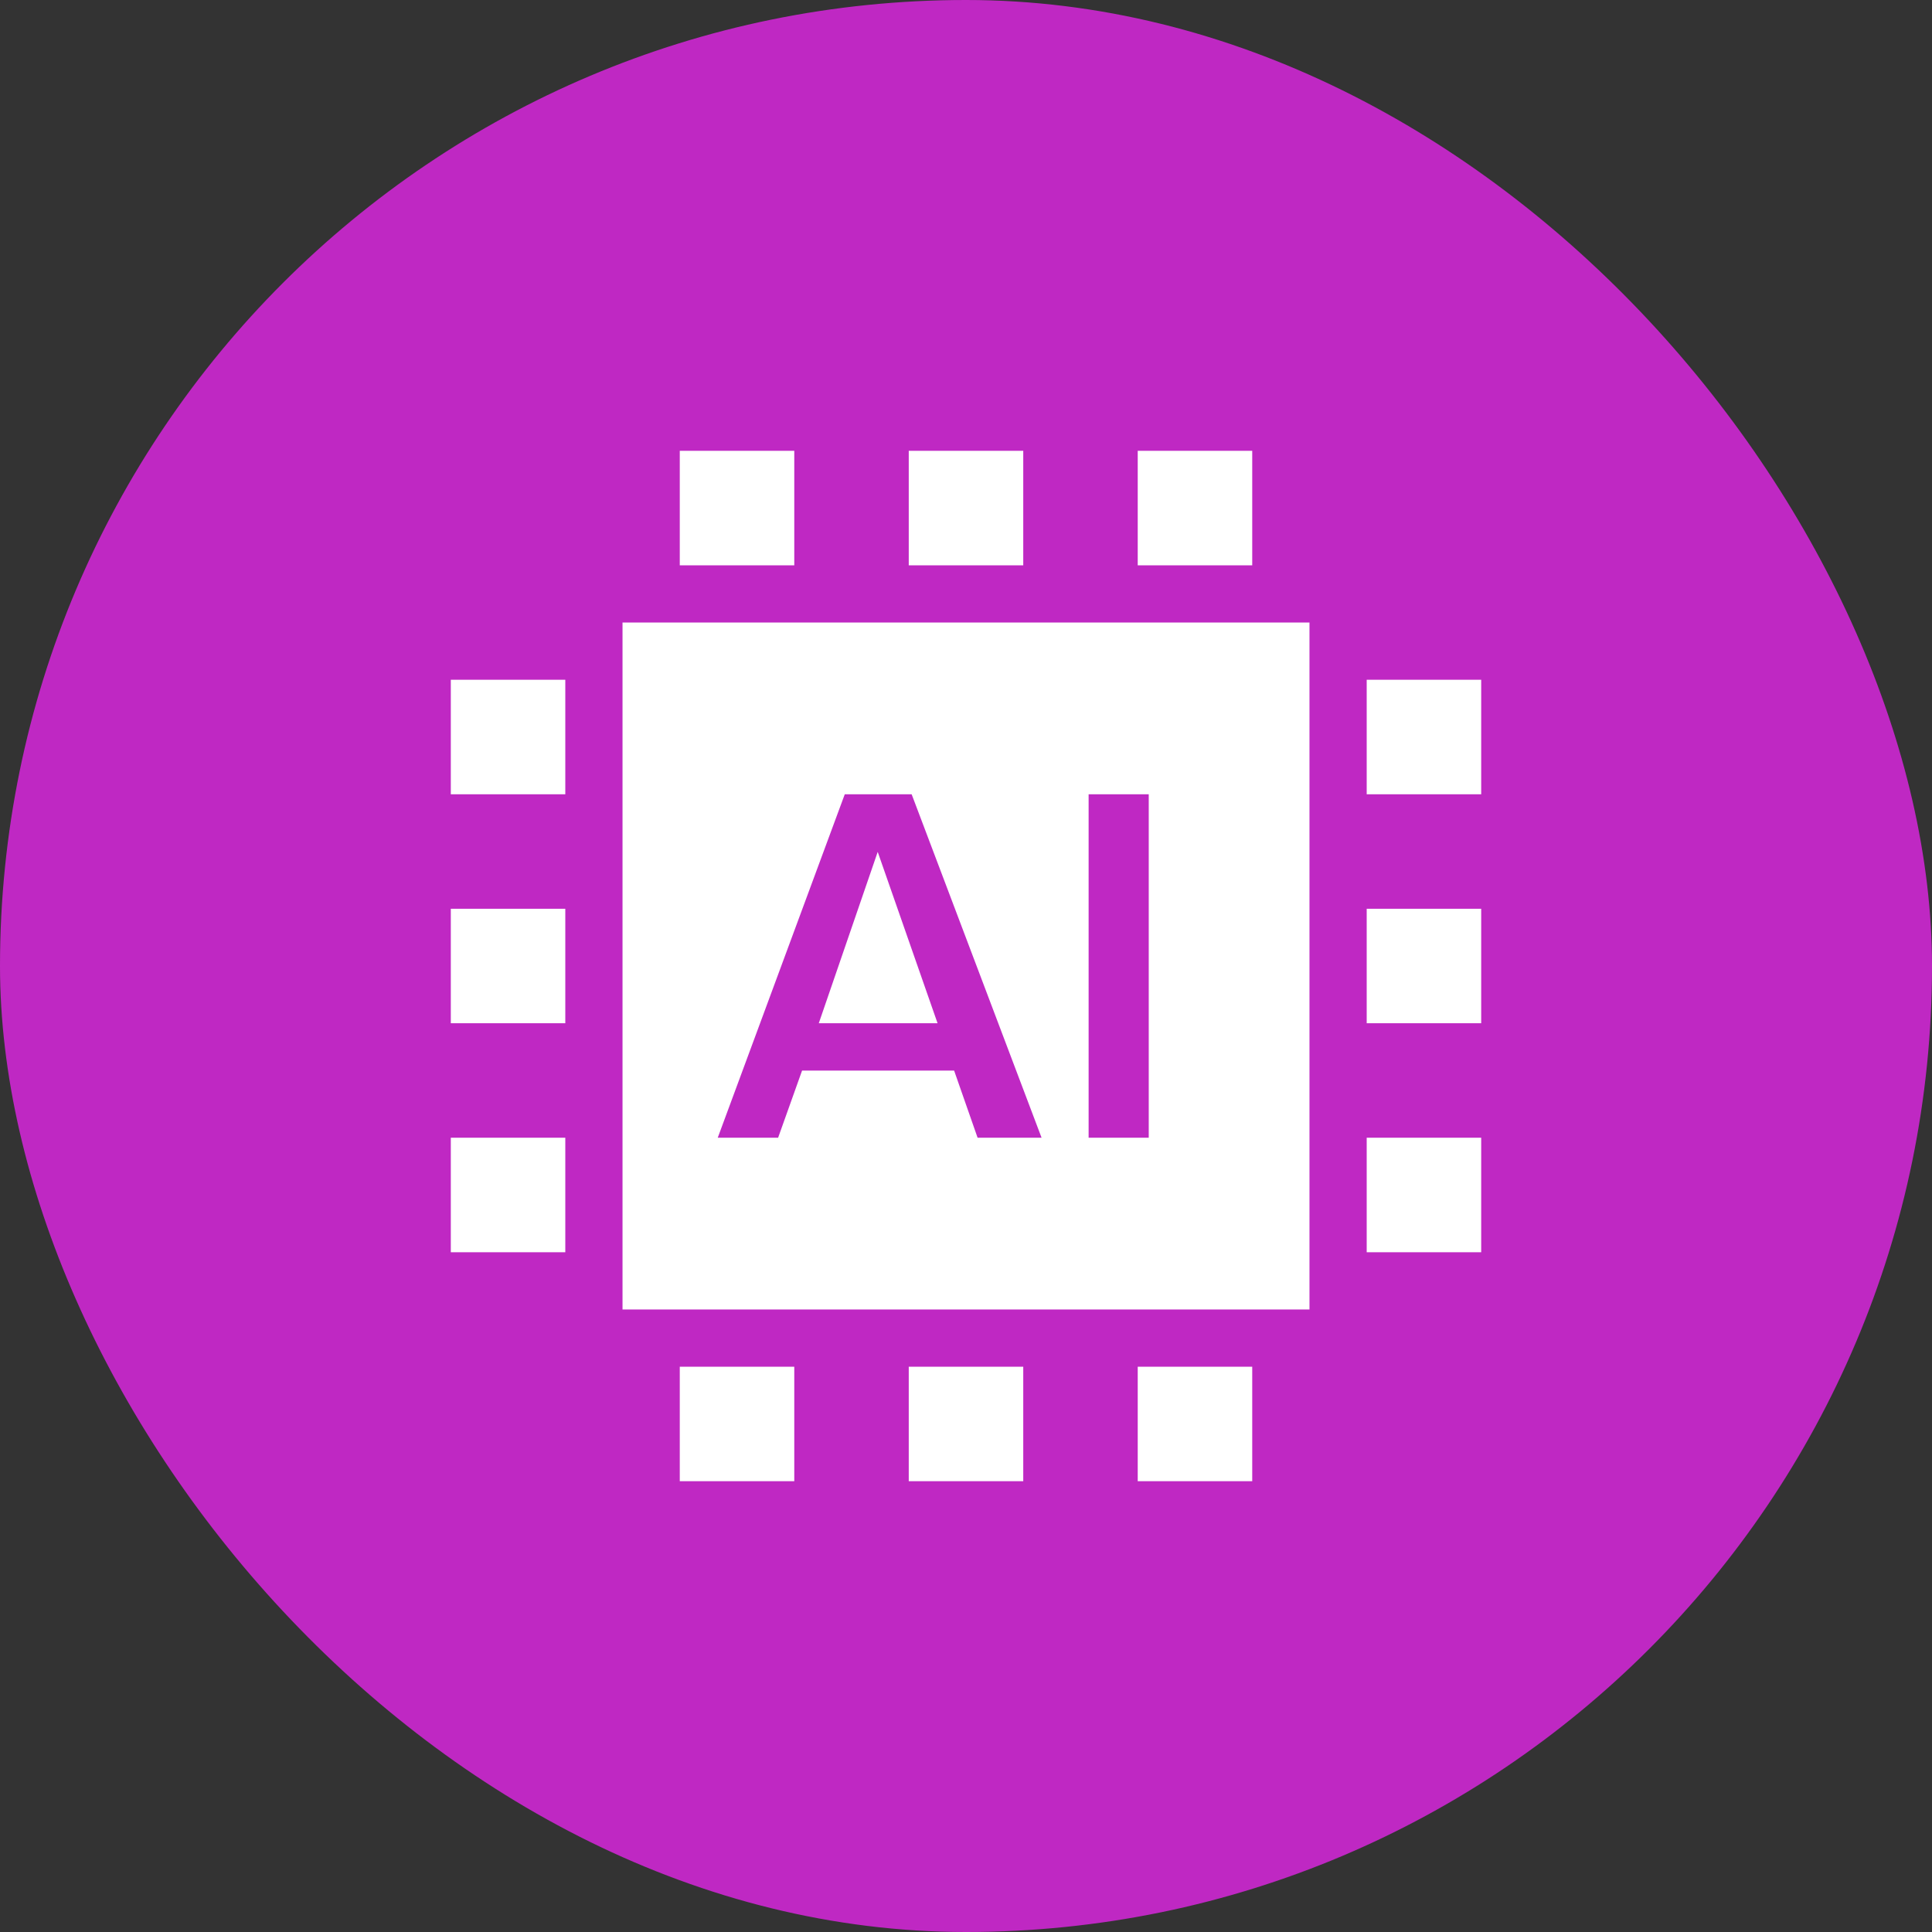
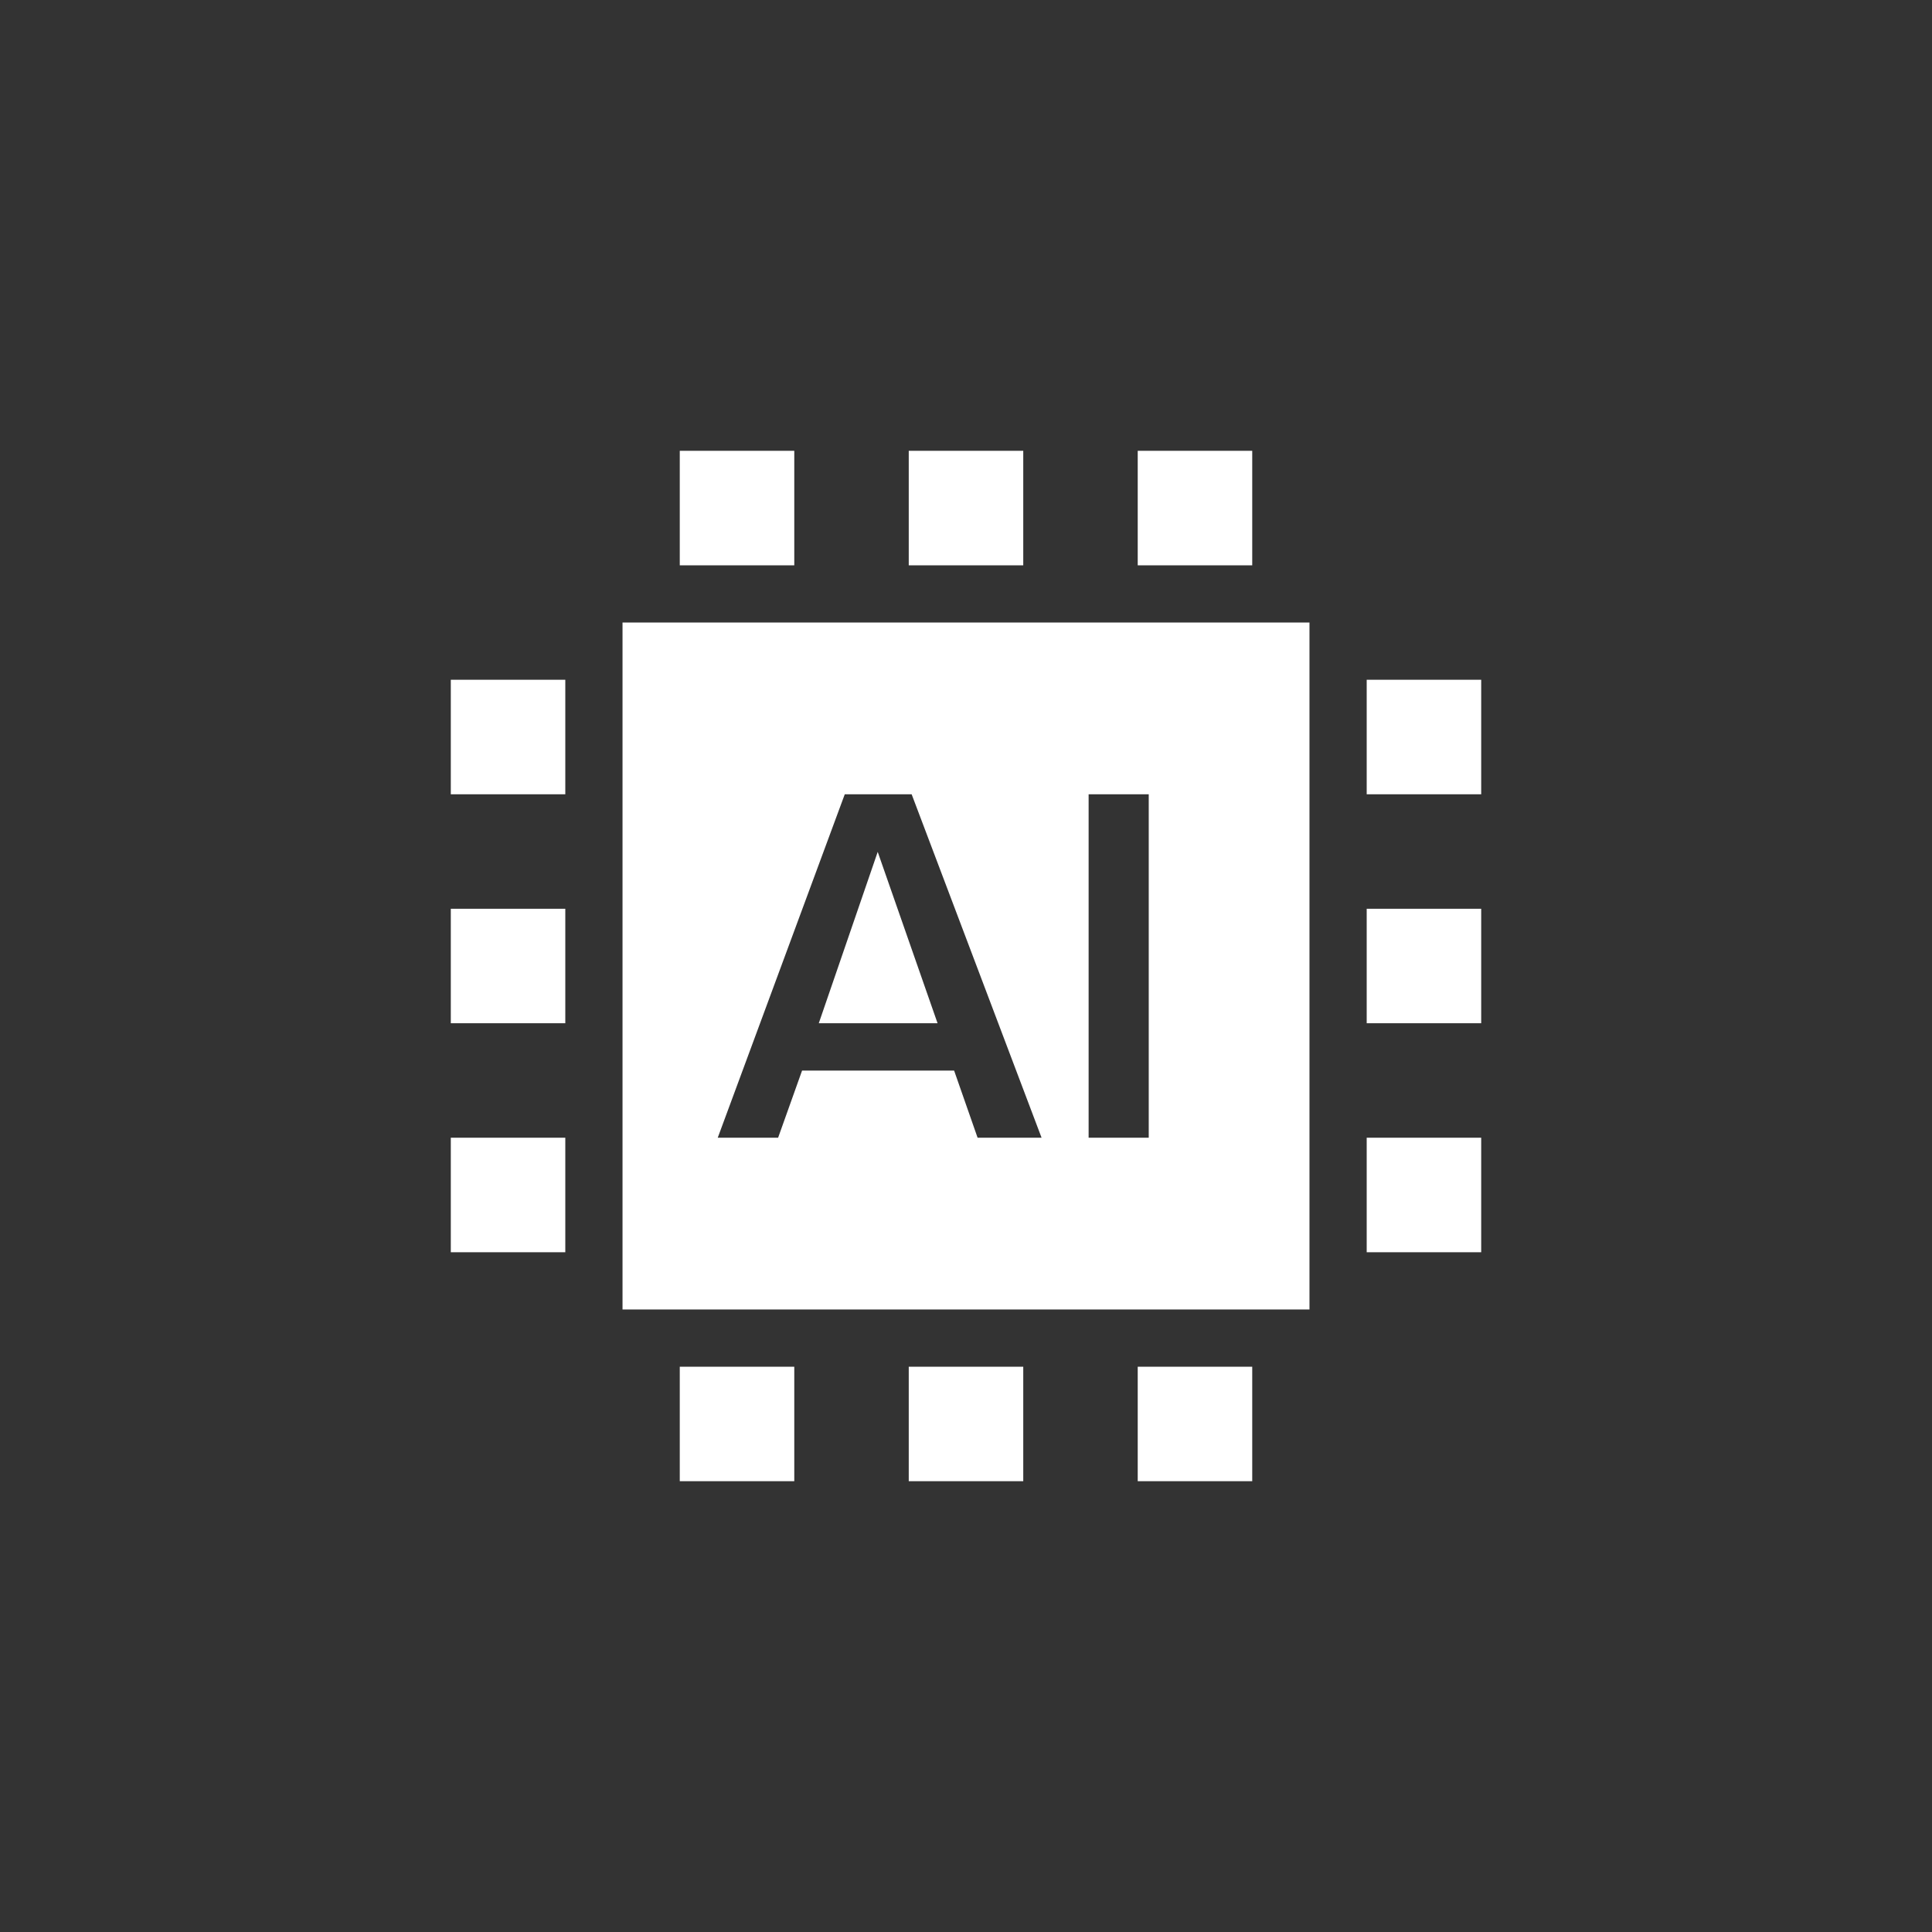
<svg xmlns="http://www.w3.org/2000/svg" width="60" height="60" viewBox="0 0 60 60" fill="none">
  <rect x="0" y="0" width="60" height="60" fill="#333333" stroke="none" />
-   <rect width="60" height="60" rx="30" fill="#BF28C3" />
  <path fill-rule="evenodd" clip-rule="evenodd" d="M40.667 19.333V40.667H19.333V19.333H40.667ZM28.312 24.667H26.235L22.29 35.333H24.165L24.909 33.248H29.631L30.36 35.333H32.347L28.312 24.667ZM35.675 24.667H33.808V35.333H35.675V24.667ZM27.258 26.456L29.117 31.778H25.428L27.258 26.456ZM42.444 35.333H46V38.889H42.444V35.333ZM21.111 42.444H24.667V46H21.111V42.444ZM28.222 42.444H31.778V46H28.222V42.444ZM21.111 14H24.667V17.556H21.111V14ZM35.333 42.444H38.889V46H35.333V42.444ZM28.222 14H31.778V17.556H28.222V14ZM35.333 14H38.889V17.556H35.333V14ZM42.444 28.222H46V31.778H42.444V28.222ZM14 35.333H17.556V38.889H14V35.333ZM42.444 21.111H46V24.667H42.444V21.111ZM14 28.222H17.556V31.778H14V28.222ZM14 21.111H17.556V24.667H14V21.111Z" fill="white" />
</svg>